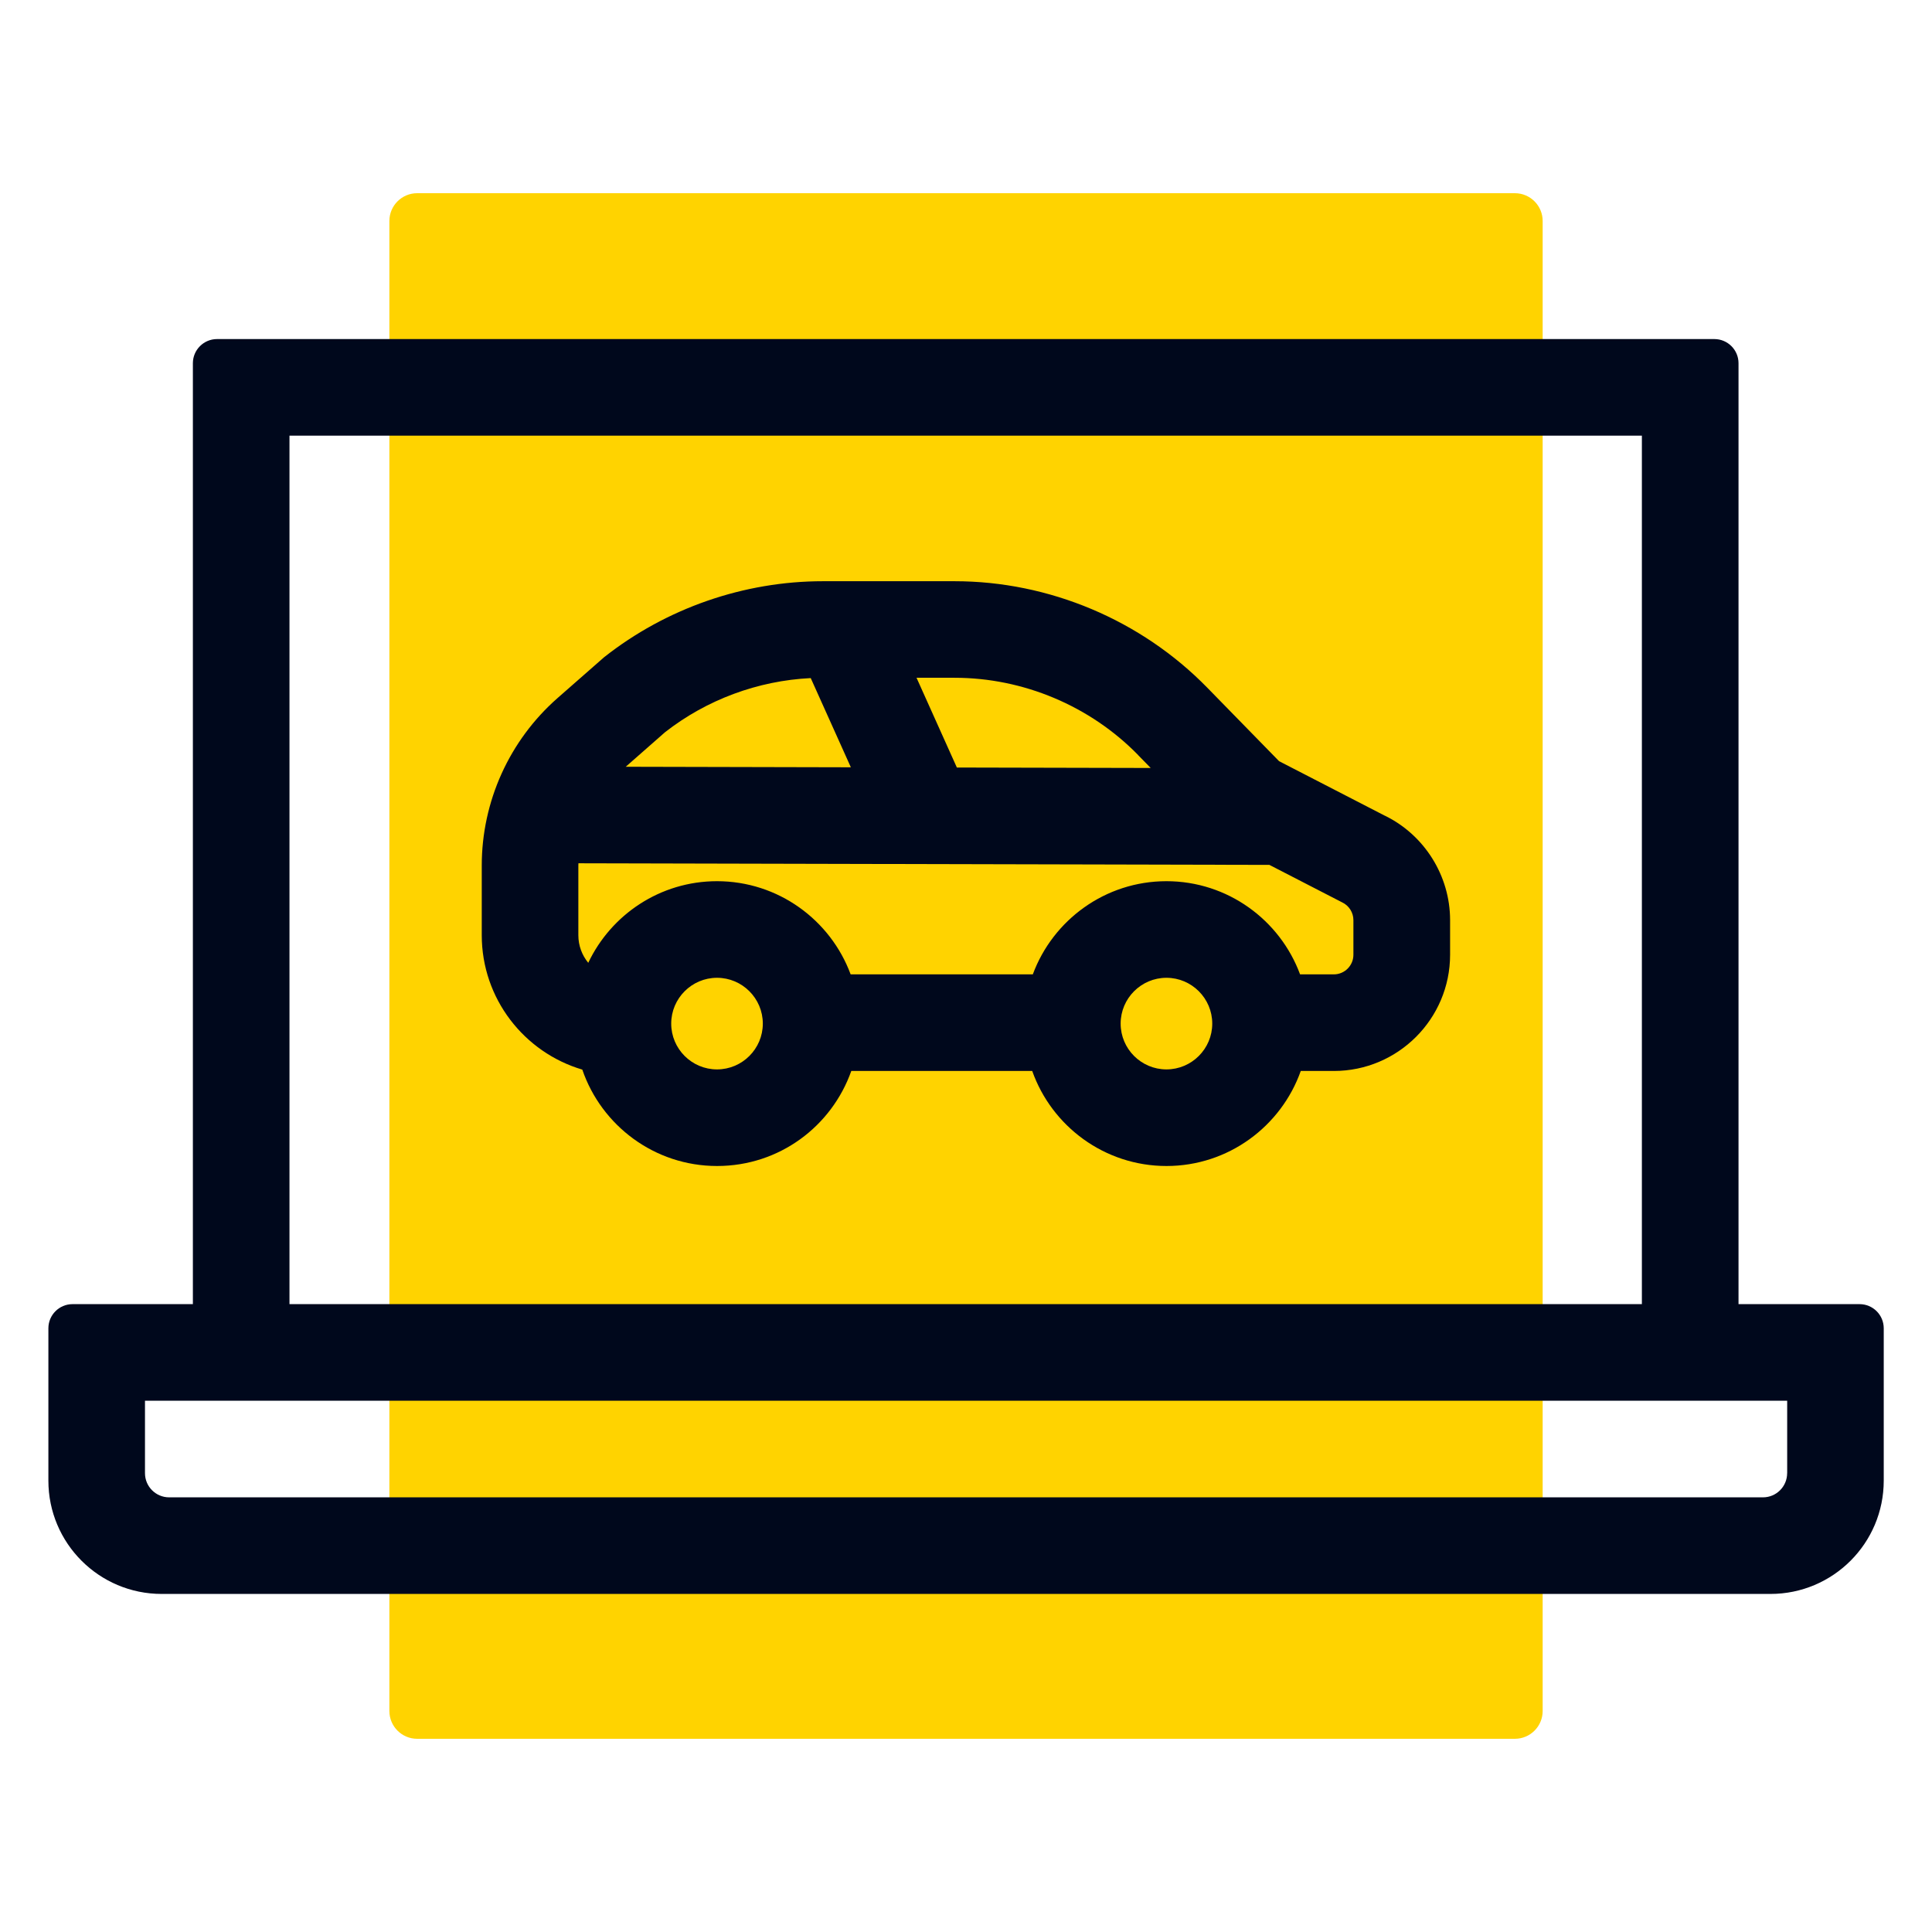
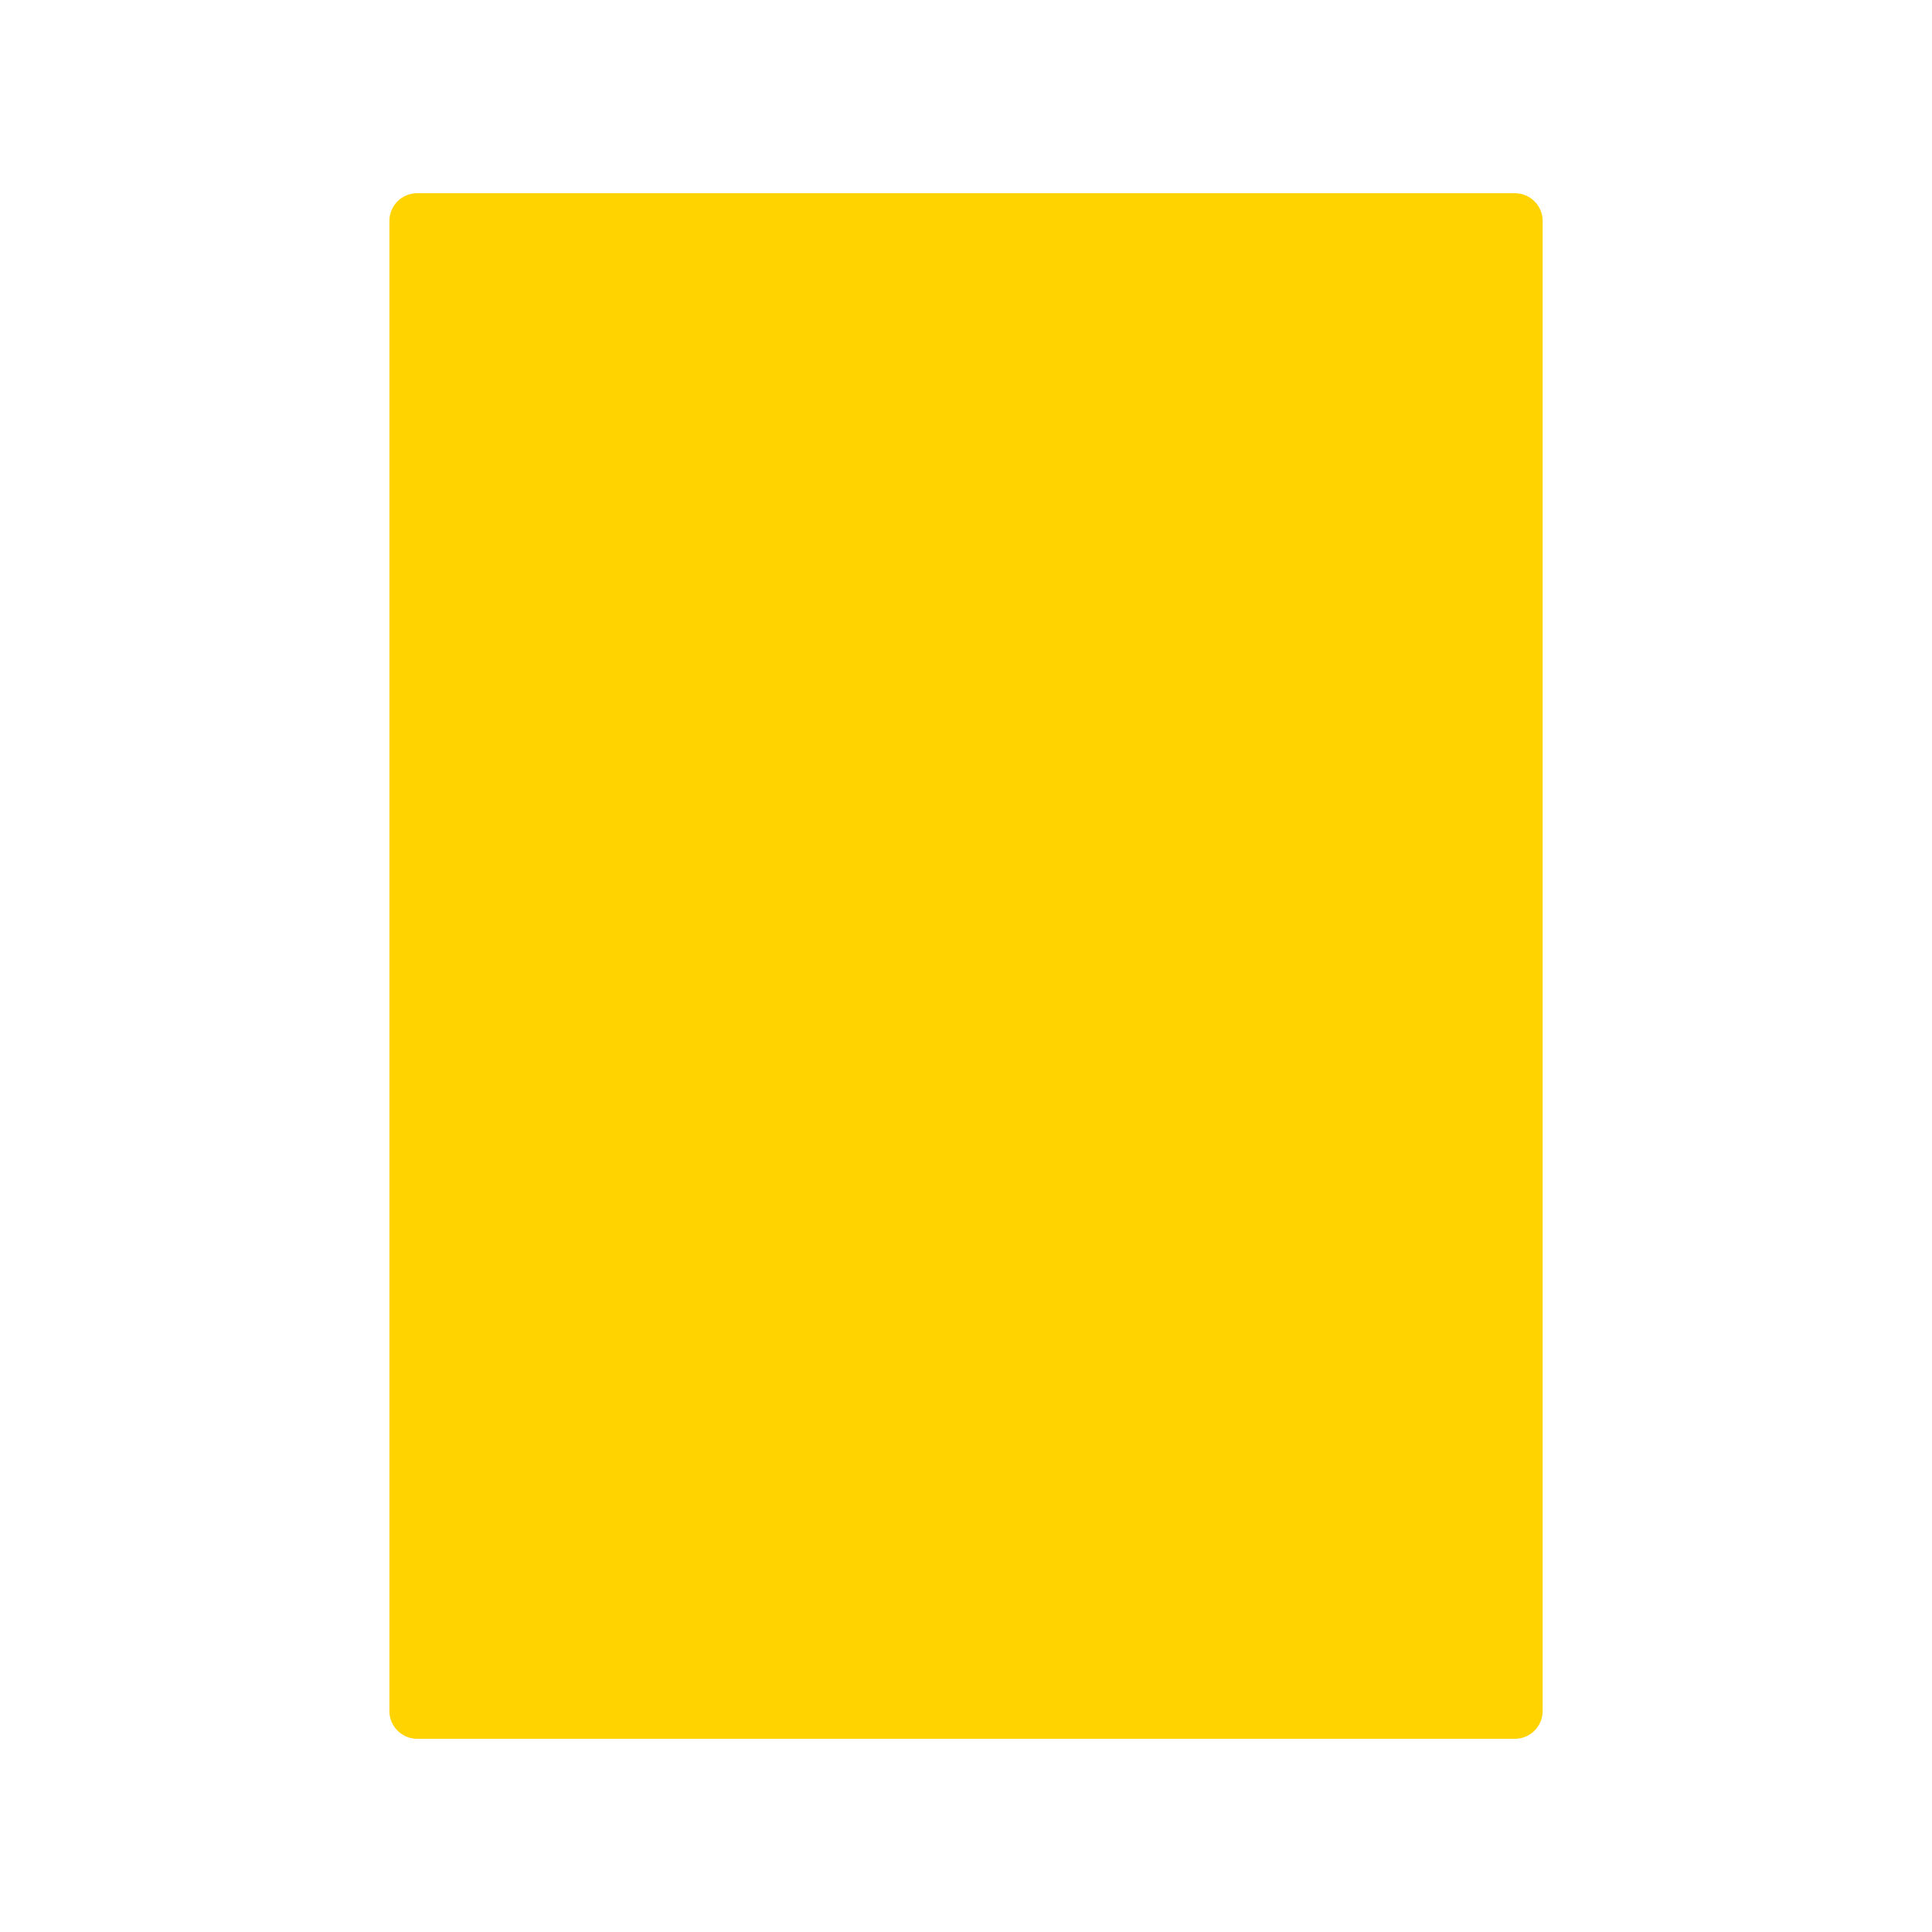
<svg xmlns="http://www.w3.org/2000/svg" fill="none" height="48" viewBox="0 0 48 48" width="48">
  <path d="m37.636 4.8h-27.271c-.382 0-.691.309-.691.691v37.018c0 .382.309.691.691.691h27.271c.382 0 .691-.309.691-.691v-37.018c0-.382-.309-.691-.691-.691z" fill="#ffd300" />
  <g fill="#00081c">
-     <path d="m46.202 32.401h-3.009v-23.377c0-.331-.269-.6-.6-.6h-37.201c-.331 0-.6.269-.6.6v23.377h-2.99c-.331 0-.6.269-.6.6v3.785c0 1.555 1.261 2.815 2.815 2.815h39.969c1.555 0 2.815-1.261 2.815-2.815v-3.785c0-.331-.269-.6-.6-.6zm-39.01-21.577h33.6v21.577h-33.6zm37.209 25.777c0 .331-.269.6-.6.6h-39.599c-.331 0-.6-.269-.6-.6v-1.801h40.8v1.801z" />
-     <path d="m34.404 20.265-2.626-1.354-1.786-1.828c-1.641-1.679-3.928-2.643-6.277-2.643h-3.268c-1.965 0-3.896.671-5.439 1.889l-1.156 1.014c-1.197 1.052-1.883 2.569-1.883 4.162v1.729c0 1.578 1.055 2.914 2.498 3.34.476 1.391 1.796 2.395 3.347 2.395s2.849-.987 3.336-2.361h4.495c.486 1.374 1.798 2.361 3.336 2.361s2.849-.987 3.336-2.361h.823c1.592 0 2.887-1.295 2.887-2.887v-.862c0-1.097-.635-2.114-1.621-2.594zm-6.128-1.505.313.32-4.816-.011-1.002-2.23h.946c1.706 0 3.368.7 4.56 1.92zm-8.133-1.912.996 2.215-5.593-.013.975-.857c1.036-.811 2.311-1.282 3.622-1.346zm-2.329 9.721c-.628 0-1.138-.511-1.138-1.138s.511-1.138 1.138-1.138 1.138.511 1.138 1.138-.511 1.138-1.138 1.138zm11.166 0c-.628 0-1.138-.511-1.138-1.138s.511-1.138 1.138-1.138 1.138.511 1.138 1.138-.511 1.138-1.138 1.138zm4.645-2.848c0 .268-.218.487-.487.487h-.838c-.499-1.35-1.799-2.315-3.32-2.315s-2.821.965-3.32 2.315h-4.526c-.499-1.35-1.799-2.315-3.32-2.315-1.411 0-2.631.83-3.199 2.028-.154-.187-.246-.426-.246-.686v-1.729c0-.019.001-.038.002-.058l17.167.04 1.78.917.031.016c.168.08.276.253.276.439v.862z" />
-   </g>
+     </g>
</svg>